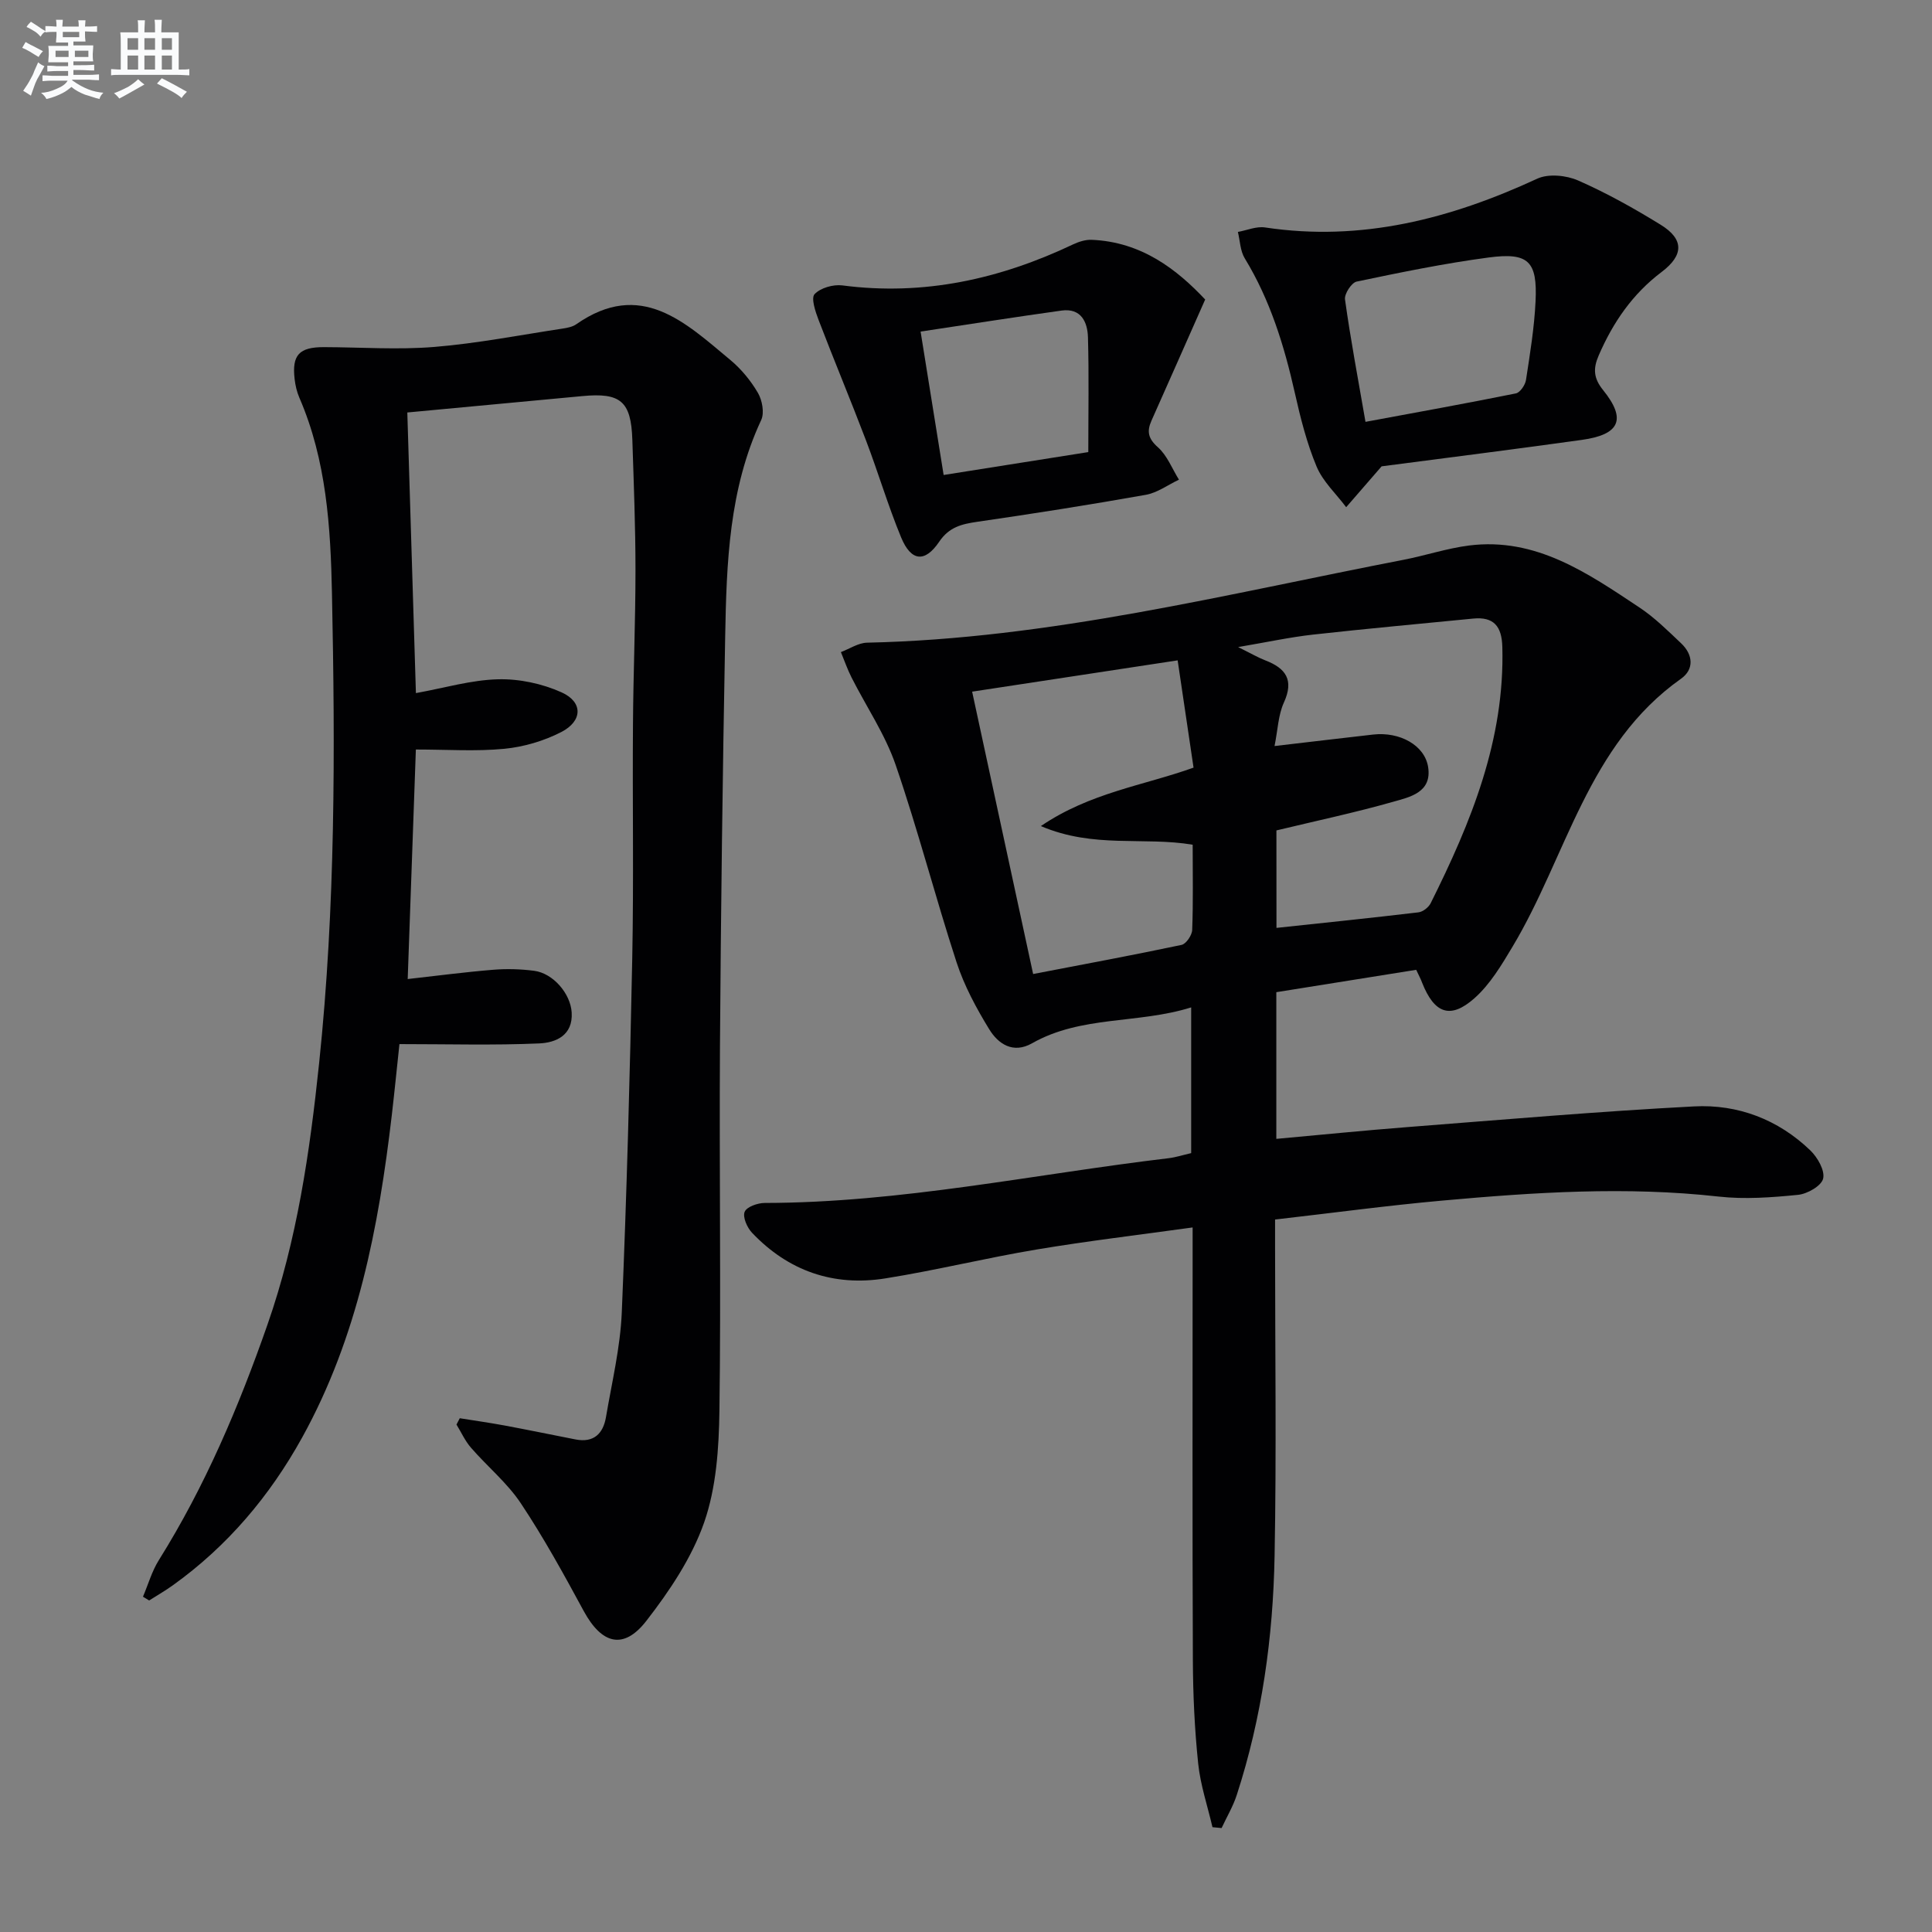
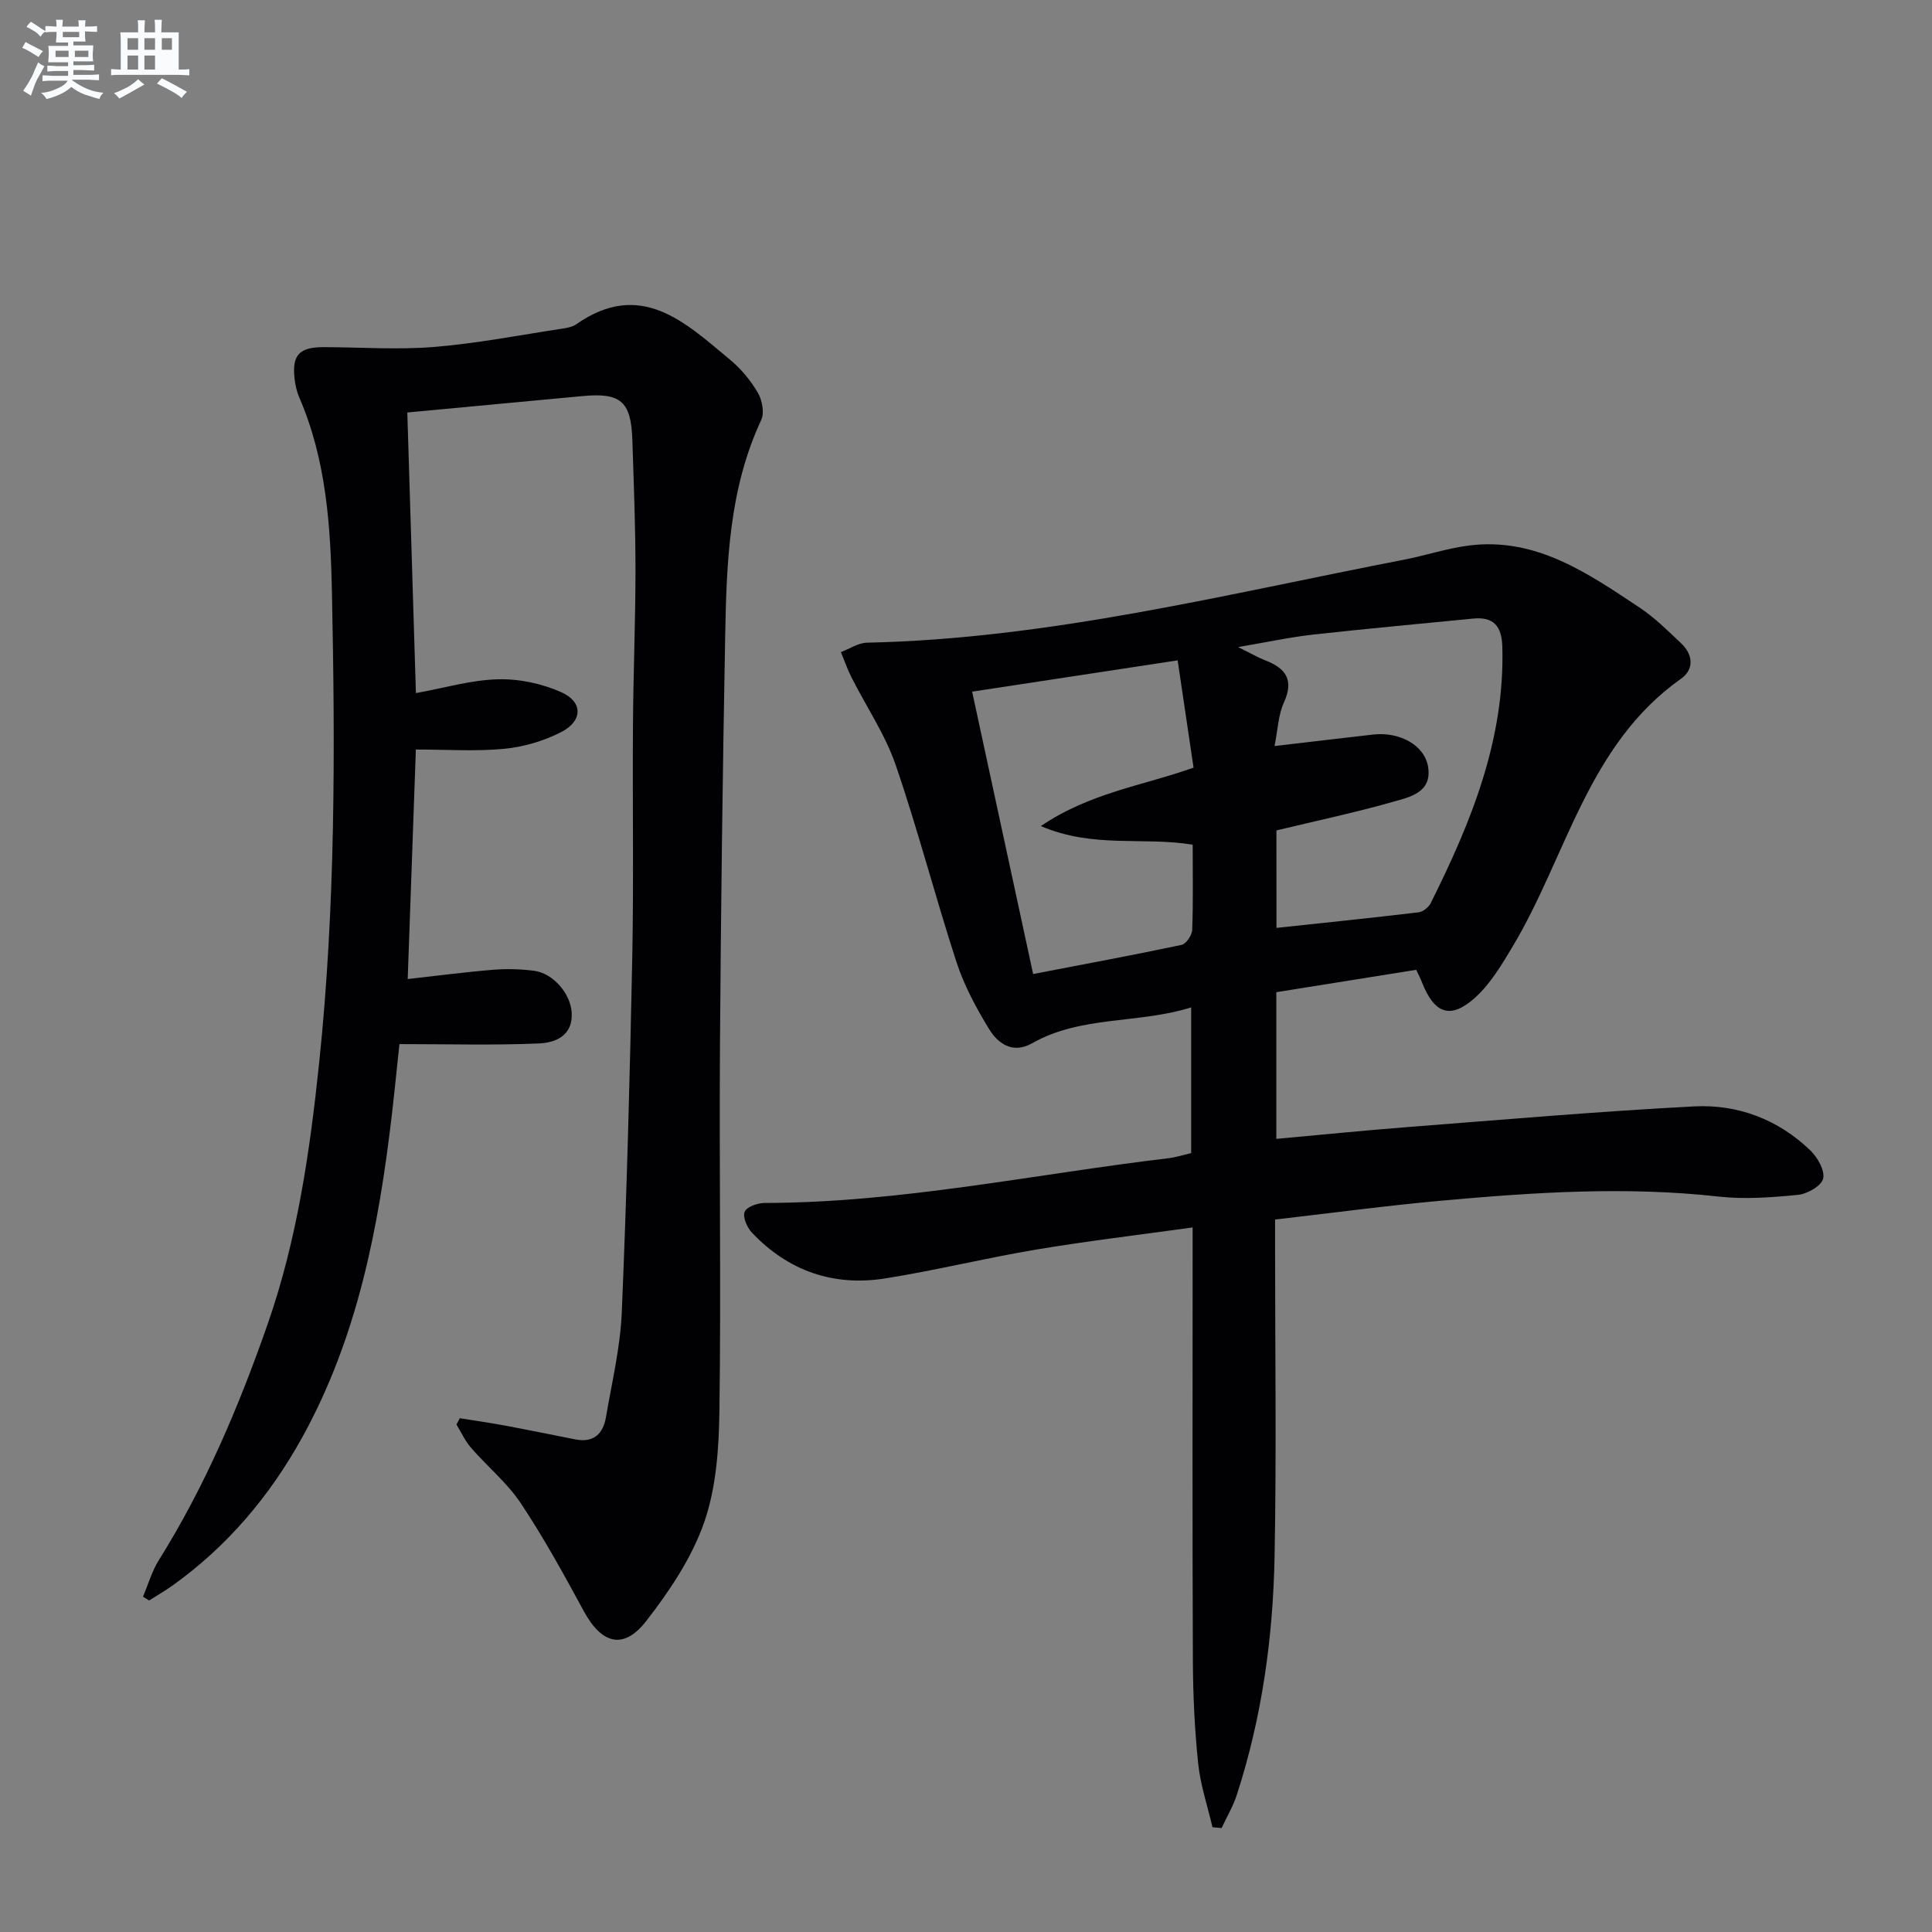
<svg xmlns="http://www.w3.org/2000/svg" enable-background="new 0 0 400 400" viewBox="0 0 400 400">
  <rect x="0" y="0" width="400" height="400" fill="#808080" stroke="none" />
  <g fill="#010103">
    <path d="m293.21 200.79c-9.88 1.58-19.34 3.09-28.96 4.63v30.37c9.25-.84 18.27-1.75 27.3-2.45 19.72-1.53 39.43-3.24 59.18-4.27 9.07-.48 17.42 2.7 24.09 9.12 1.49 1.44 3.04 4.15 2.64 5.83-.35 1.5-3.27 3.17-5.2 3.36-5.43.54-11.01.96-16.41.36-19.14-2.14-38.19-.89-57.24.83-11.38 1.02-22.72 2.56-34.62 3.92v5.66c0 21.33.3 42.67-.1 64-.31 16.81-2.61 33.43-7.84 49.51-.77 2.36-2.08 4.55-3.13 6.82-.63-.06-1.26-.12-1.89-.18-1.02-4.39-2.5-8.74-2.96-13.18-.74-7.1-1.07-14.27-1.1-21.41-.12-27.83-.05-55.66-.05-83.5 0-1.8 0-3.61 0-6.08-11.12 1.55-21.76 2.8-32.32 4.57-10.48 1.75-20.82 4.31-31.31 5.98-10.71 1.71-20.08-1.53-27.6-9.46-1.01-1.07-1.96-3.23-1.52-4.32.41-1.03 2.68-1.84 4.14-1.84 28.23-.04 55.8-5.96 83.66-9.27 1.48-.18 2.92-.65 4.65-1.05 0-9.77 0-19.52 0-30.17-11.05 3.46-22.74 1.64-32.94 7.43-3.93 2.23-7.01.15-8.89-2.93-2.67-4.36-5.16-8.99-6.74-13.82-4.42-13.55-7.98-27.39-12.61-40.87-2.18-6.33-6.07-12.06-9.13-18.1-.86-1.69-1.48-3.51-2.21-5.27 1.8-.68 3.6-1.91 5.41-1.95 37.79-.81 74.27-10.04 111.08-17.16 4.54-.88 8.99-2.38 13.57-2.96 13.84-1.74 24.53 5.71 35.22 12.8 3.16 2.09 5.91 4.83 8.68 7.45 2.49 2.35 2.73 5.39-.03 7.34-19.36 13.68-23.65 36.73-34.87 55.46-2.27 3.8-4.65 7.81-7.9 10.69-5 4.42-8.29 3.14-10.81-3.18-.27-.75-.65-1.46-1.24-2.71zm-28.93-8.68c10.02-1.07 19.72-2.07 29.4-3.22.92-.11 2.09-1.03 2.52-1.88 8.36-16.74 15.38-33.86 14.84-53.12-.12-4.2-1.75-6.24-6.03-5.82-11.06 1.09-22.14 2.09-33.18 3.32-4.8.54-9.55 1.57-15.49 2.58 2.67 1.32 4.1 2.16 5.62 2.75 4.27 1.64 5.99 4.06 3.85 8.75-1.17 2.57-1.25 5.63-1.93 8.99 7.31-.85 13.87-1.64 20.43-2.38 5.49-.62 10.67 2.21 11.37 6.74.81 5.26-3.79 6.2-7.24 7.18-7.92 2.25-16 3.96-24.17 5.93.01 6.43.01 13.01.01 20.18zm-48.78-21.08c10.22-6.94 21.19-8.37 31.61-12.1-1.08-7.31-2.14-14.46-3.29-22.21-14.45 2.2-28.3 4.31-42.55 6.48 4.27 19.76 8.39 38.82 12.63 58.46 10.61-2.04 20.7-3.91 30.73-6.03.94-.2 2.16-2 2.2-3.09.22-5.8.1-11.62.1-17.65-10.12-1.71-20.47.83-31.43-3.86z" />
    <path d="m84.33 85.4c.6 19.67 1.19 38.74 1.78 58.1 5.92-1.07 11.44-2.72 16.99-2.86 4.4-.12 9.16.9 13.18 2.71 4.46 2.01 4.36 5.94-.09 8.22-3.59 1.84-7.75 3.07-11.77 3.46-5.89.57-11.88.15-18.32.15-.55 15.38-1.12 31.39-1.69 47.52 6.17-.69 11.92-1.45 17.69-1.92 2.8-.23 5.68-.15 8.47.21 3.93.5 7.54 4.7 7.79 8.62.3 4.79-3.32 6.27-6.73 6.42-9.37.41-18.77.14-28.93.14-.47 4.34-.98 9.53-1.58 14.7-2.72 23.22-7.08 46-18.58 66.78-6.7 12.1-15.44 22.45-26.73 30.55-1.58 1.14-3.28 2.11-4.93 3.16-.43-.26-.85-.52-1.28-.78 1.08-2.53 1.84-5.26 3.28-7.56 9.58-15.31 16.57-31.8 22.5-48.78 6.13-17.53 8.76-35.72 10.69-54.11 3.39-32.37 3.33-64.81 2.66-97.26-.28-13.74-1.14-27.58-6.75-40.53-.52-1.2-.83-2.54-.98-3.85-.59-5 .95-6.63 6.06-6.62 7.62.02 15.29.58 22.86-.04 8.9-.73 17.71-2.46 26.56-3.8.97-.15 2.05-.35 2.82-.89 13.37-9.34 22.56-.39 31.9 7.38 2.26 1.88 4.24 4.29 5.72 6.82.89 1.53 1.37 4.13.68 5.62-6.68 14.3-7.18 29.6-7.46 44.88-.53 28.3-.89 56.6-1.08 84.9-.16 25.12.23 50.25-.11 75.36-.11 7.74-.65 15.87-3.15 23.07-2.55 7.32-7.15 14.19-11.97 20.4-4.73 6.1-9.25 4.84-12.98-2.03-4.1-7.57-8.26-15.15-13.02-22.3-2.82-4.24-6.94-7.61-10.32-11.51-1.22-1.4-2.01-3.18-3-4.79.23-.44.46-.87.68-1.31 3.12.5 6.25.94 9.36 1.52 4.88.91 9.74 1.92 14.61 2.87 3.77.74 5.72-1.21 6.3-4.62 1.22-7.19 2.96-14.38 3.27-21.62 1.03-24.44 1.68-48.89 2.17-73.35.32-16.16.03-32.32.15-48.49.07-10.65.52-21.29.52-31.94 0-8.98-.36-17.96-.65-26.94-.26-7.99-2.42-9.81-10.38-9.05-11.92 1.12-23.81 2.22-36.21 3.39z" />
-     <path d="m286.05 96.55c-2.89 3.33-5.12 5.89-7.34 8.46-2.09-2.79-4.83-5.31-6.13-8.43-2.03-4.86-3.34-10.07-4.5-15.24-2.2-9.78-5.1-19.22-10.37-27.86-.94-1.54-.97-3.63-1.42-5.46 1.88-.34 3.83-1.2 5.62-.93 19.96 3.01 38.41-1.79 56.37-10.1 2.31-1.07 6.01-.7 8.46.38 5.9 2.59 11.58 5.77 17.08 9.16 4.81 2.96 4.85 6.27.2 9.78-6.04 4.56-10.07 10.45-13.03 17.29-1.19 2.74-1.06 4.72.92 7.17 4.88 6.05 3.47 9.22-4.45 10.31-14.13 1.97-28.28 3.75-41.41 5.47zm-3.34-9.21c10.68-1.98 20.93-3.83 31.14-5.89.87-.18 1.93-1.74 2.09-2.78.83-5.4 1.72-10.83 1.98-16.28.4-8.3-1.45-10.17-9.7-9.08-9.18 1.22-18.28 3.09-27.34 4.99-1.06.22-2.58 2.56-2.41 3.7 1.14 8.21 2.68 16.34 4.24 25.34z" />
-     <path d="m249.52 62.01c-4.03 9.09-7.55 17.09-11.11 25.06-1 2.23-.72 3.72 1.32 5.53 1.92 1.7 2.94 4.43 4.36 6.71-2.29 1.08-4.48 2.72-6.88 3.14-11.58 2.06-23.21 3.89-34.86 5.58-3.24.47-5.84 1.08-7.9 4.13-2.97 4.4-5.83 4.07-7.88-.89-2.72-6.58-4.74-13.44-7.28-20.1-3.17-8.34-6.62-16.58-9.81-24.92-.66-1.73-1.6-4.53-.83-5.35 1.22-1.3 3.87-2.05 5.75-1.81 16.86 2.21 32.63-1.31 47.79-8.5 1.17-.55 2.55-.99 3.81-.94 10.38.42 17.71 6.19 23.52 12.36zm-24.2 31.59c0-8.23.15-16-.07-23.76-.09-3.17-1.42-6.1-5.47-5.54-9.62 1.34-19.22 2.85-29.18 4.35 1.59 9.92 3.15 19.61 4.77 29.69 10.12-1.6 19.58-3.1 29.95-4.74z" />
  </g>
  <path d="m6.8 9.5c.6.3 1.3.7 2.1 1.1-.4.4-.7.8-.9 1.2-.7-.4-1.3-.8-1.8-1.1s-1.1-.6-1.6-.8c.2-.4.5-.8.7-1.2.4.2.8.5 1.5.8zm.9 6.9c-.3.6-.5 1.1-.7 1.7s-.4 1.1-.6 1.7c-.6-.4-1.1-.7-1.6-1 .7-1 1.2-1.8 1.5-2.4.3-.5.6-1.1.8-1.7.3-.6.5-1.2.8-1.8.3.3.8.6 1.3.8-.7 1.3-1.2 2.2-1.5 2.7zm.1-11c.4.3 1 .7 1.7 1.1-.5.2-.8.6-1.1 1.1-.5-.6-1-1-1.4-1.2s-.9-.6-1.5-.8c.2-.4.5-.7.9-1.1.5.3.9.6 1.4.9zm10.5 13.1c1 .4 2 .6 3.1.7-.4.4-.7.8-.8 1.3-.9-.2-1.9-.6-3-.9-1-.4-2-.9-2.8-1.6-.5.4-1.1.9-1.9 1.3s-1.9.9-3.3 1.2c-.1-.3-.5-.8-1.1-1.3 1 0 2.1-.3 3.2-.8 1.2-.5 1.9-1 2.3-1.7h-3.2c-.4 0-1 0-2 .1v-1.2c1 0 1.7.1 2 .1h3.3v-1h-2.3c-.2 0-.9 0-2 .1v-1.2c1.2 0 1.9.1 2 .1h2.3v-.8h-4.1c0-.7.1-1.2.1-1.6 0-.5 0-1.1-.1-1.8h4.1v-.7h-2.5c0-.6.1-1.1.1-1.6v-.6h-.5c-.4 0-1 0-1.8.1v-1.3c1.2 0 1.9.1 2.1.1h.2c0-.3 0-.8-.1-1.4h1.4c0 .6-.1 1-.1 1.4h3.4c0-.4 0-.8-.1-1.3h1.5c0 .4-.1.9-.1 1.3.7 0 1.5 0 2.5-.1v1.2c-1 0-1.8-.1-2.5-.1v.6c0 .3 0 .8.1 1.5h-2.5v.8h4.1c0 .8-.1 1.3-.1 1.8s0 1 .1 1.5h-4.1v.8h1.4c.8 0 1.8 0 2.9-.1v1.2c-1 0-1.9-.1-2.8-.1h-1.5v1h3.2c.3 0 1 0 2.1-.1v1.2c-1.1 0-1.8-.1-2.1-.1h-3.4l-.1.1c1.4 1 2.4 1.5 3.4 1.9zm-4.1-6.7v-1.3h-2.7v1.3zm2.2-4.1v-1.1h-3.4v1.1zm1.9 4.1v-1.3h-2.8v1.3z" fill="#fafbfc" />
-   <path d="m37 6.7v2.3 5.4c1 0 1.8 0 2.2-.1v1.3c-.6 0-1.5-.1-2.5-.1h-11.9c-.7 0-1.3 0-1.8.1v-1.3c.5 0 1.1.1 2 .1v-5.2c0-1 0-1.8-.1-2.5h3.7c0-1.3 0-2.1-.1-2.5h1.5c0 .4-.1 1.3-.1 2.5h2.2c0-1.2 0-2.1-.1-2.6h1.5c0 .4-.1 1.3-.1 2.6zm-12.3 13.7c-.3-.4-.7-.8-1.1-1.1 1.1-.4 2.1-.9 2.9-1.3.8-.5 1.5-1 2.1-1.6.4.4.9.8 1.3 1.1-2.5 1.4-4.2 2.4-5.2 2.9zm3.9-10.1v-2.4h-2.2v2.4zm0 4.1v-2.9h-2.2v2.9zm3.5-4.1v-2.4h-2.2v2.4zm0 4.1v-2.9h-2.2v2.9zm.4 2.9 1-1.1c.6.3 1.4.7 2.5 1.3s2 1.1 2.7 1.5c-.4.4-.8.8-1.1 1.3-.8-.8-2.5-1.7-5.1-3zm3.1-7v-2.4h-2.1v2.4zm0 4.1v-2.9h-2.1v2.9z" fill="#fafbfc" />
+   <path d="m37 6.7v2.3 5.4c1 0 1.8 0 2.2-.1v1.3c-.6 0-1.5-.1-2.5-.1h-11.9c-.7 0-1.3 0-1.8.1v-1.3c.5 0 1.1.1 2 .1v-5.2c0-1 0-1.8-.1-2.5h3.7c0-1.3 0-2.1-.1-2.5h1.5c0 .4-.1 1.3-.1 2.5h2.2c0-1.2 0-2.1-.1-2.6h1.5c0 .4-.1 1.3-.1 2.6zm-12.3 13.7c-.3-.4-.7-.8-1.1-1.1 1.1-.4 2.1-.9 2.9-1.3.8-.5 1.5-1 2.1-1.6.4.4.9.8 1.3 1.1-2.5 1.4-4.2 2.4-5.2 2.9zm3.9-10.1v-2.4h-2.2v2.4zm0 4.1v-2.9h-2.2v2.9zm3.5-4.1v-2.4h-2.2v2.4zm0 4.1v-2.9h-2.2v2.9zm.4 2.9 1-1.1c.6.3 1.4.7 2.5 1.3s2 1.1 2.7 1.5c-.4.4-.8.8-1.1 1.3-.8-.8-2.5-1.7-5.1-3zm3.1-7v-2.4h-2.1v2.4zm0 4.1v-2.9v2.9z" fill="#fafbfc" />
</svg>